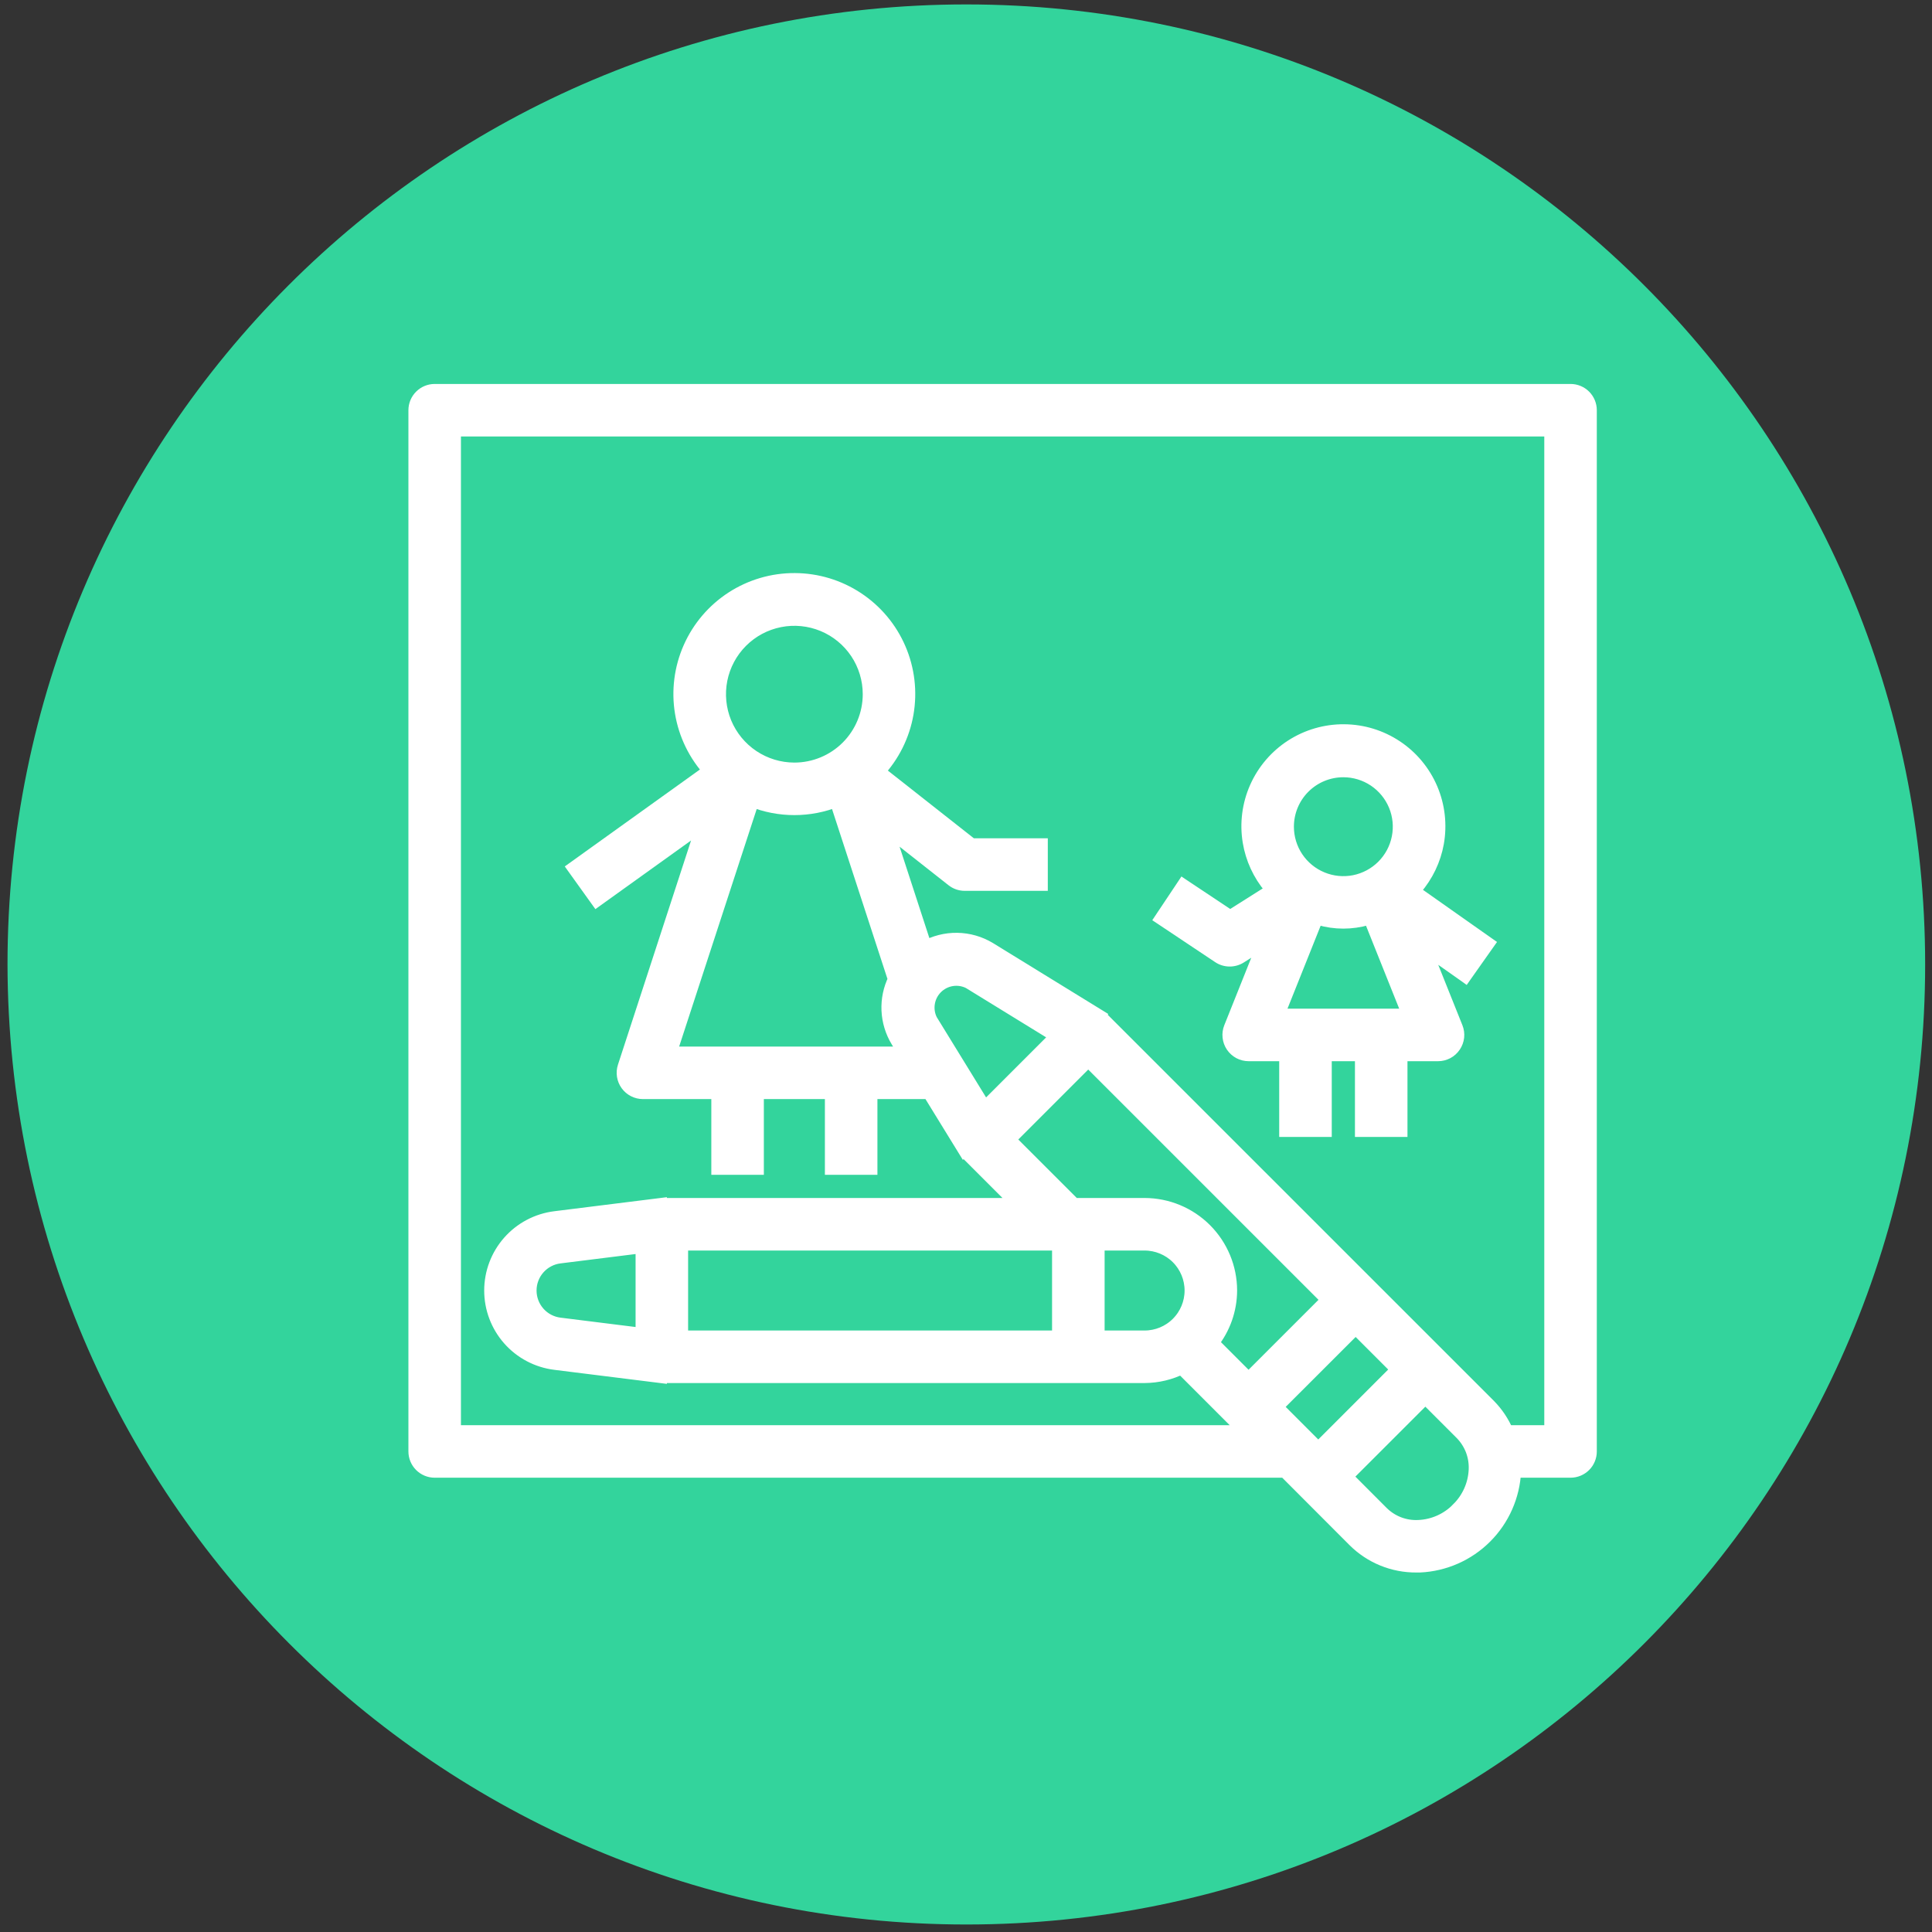
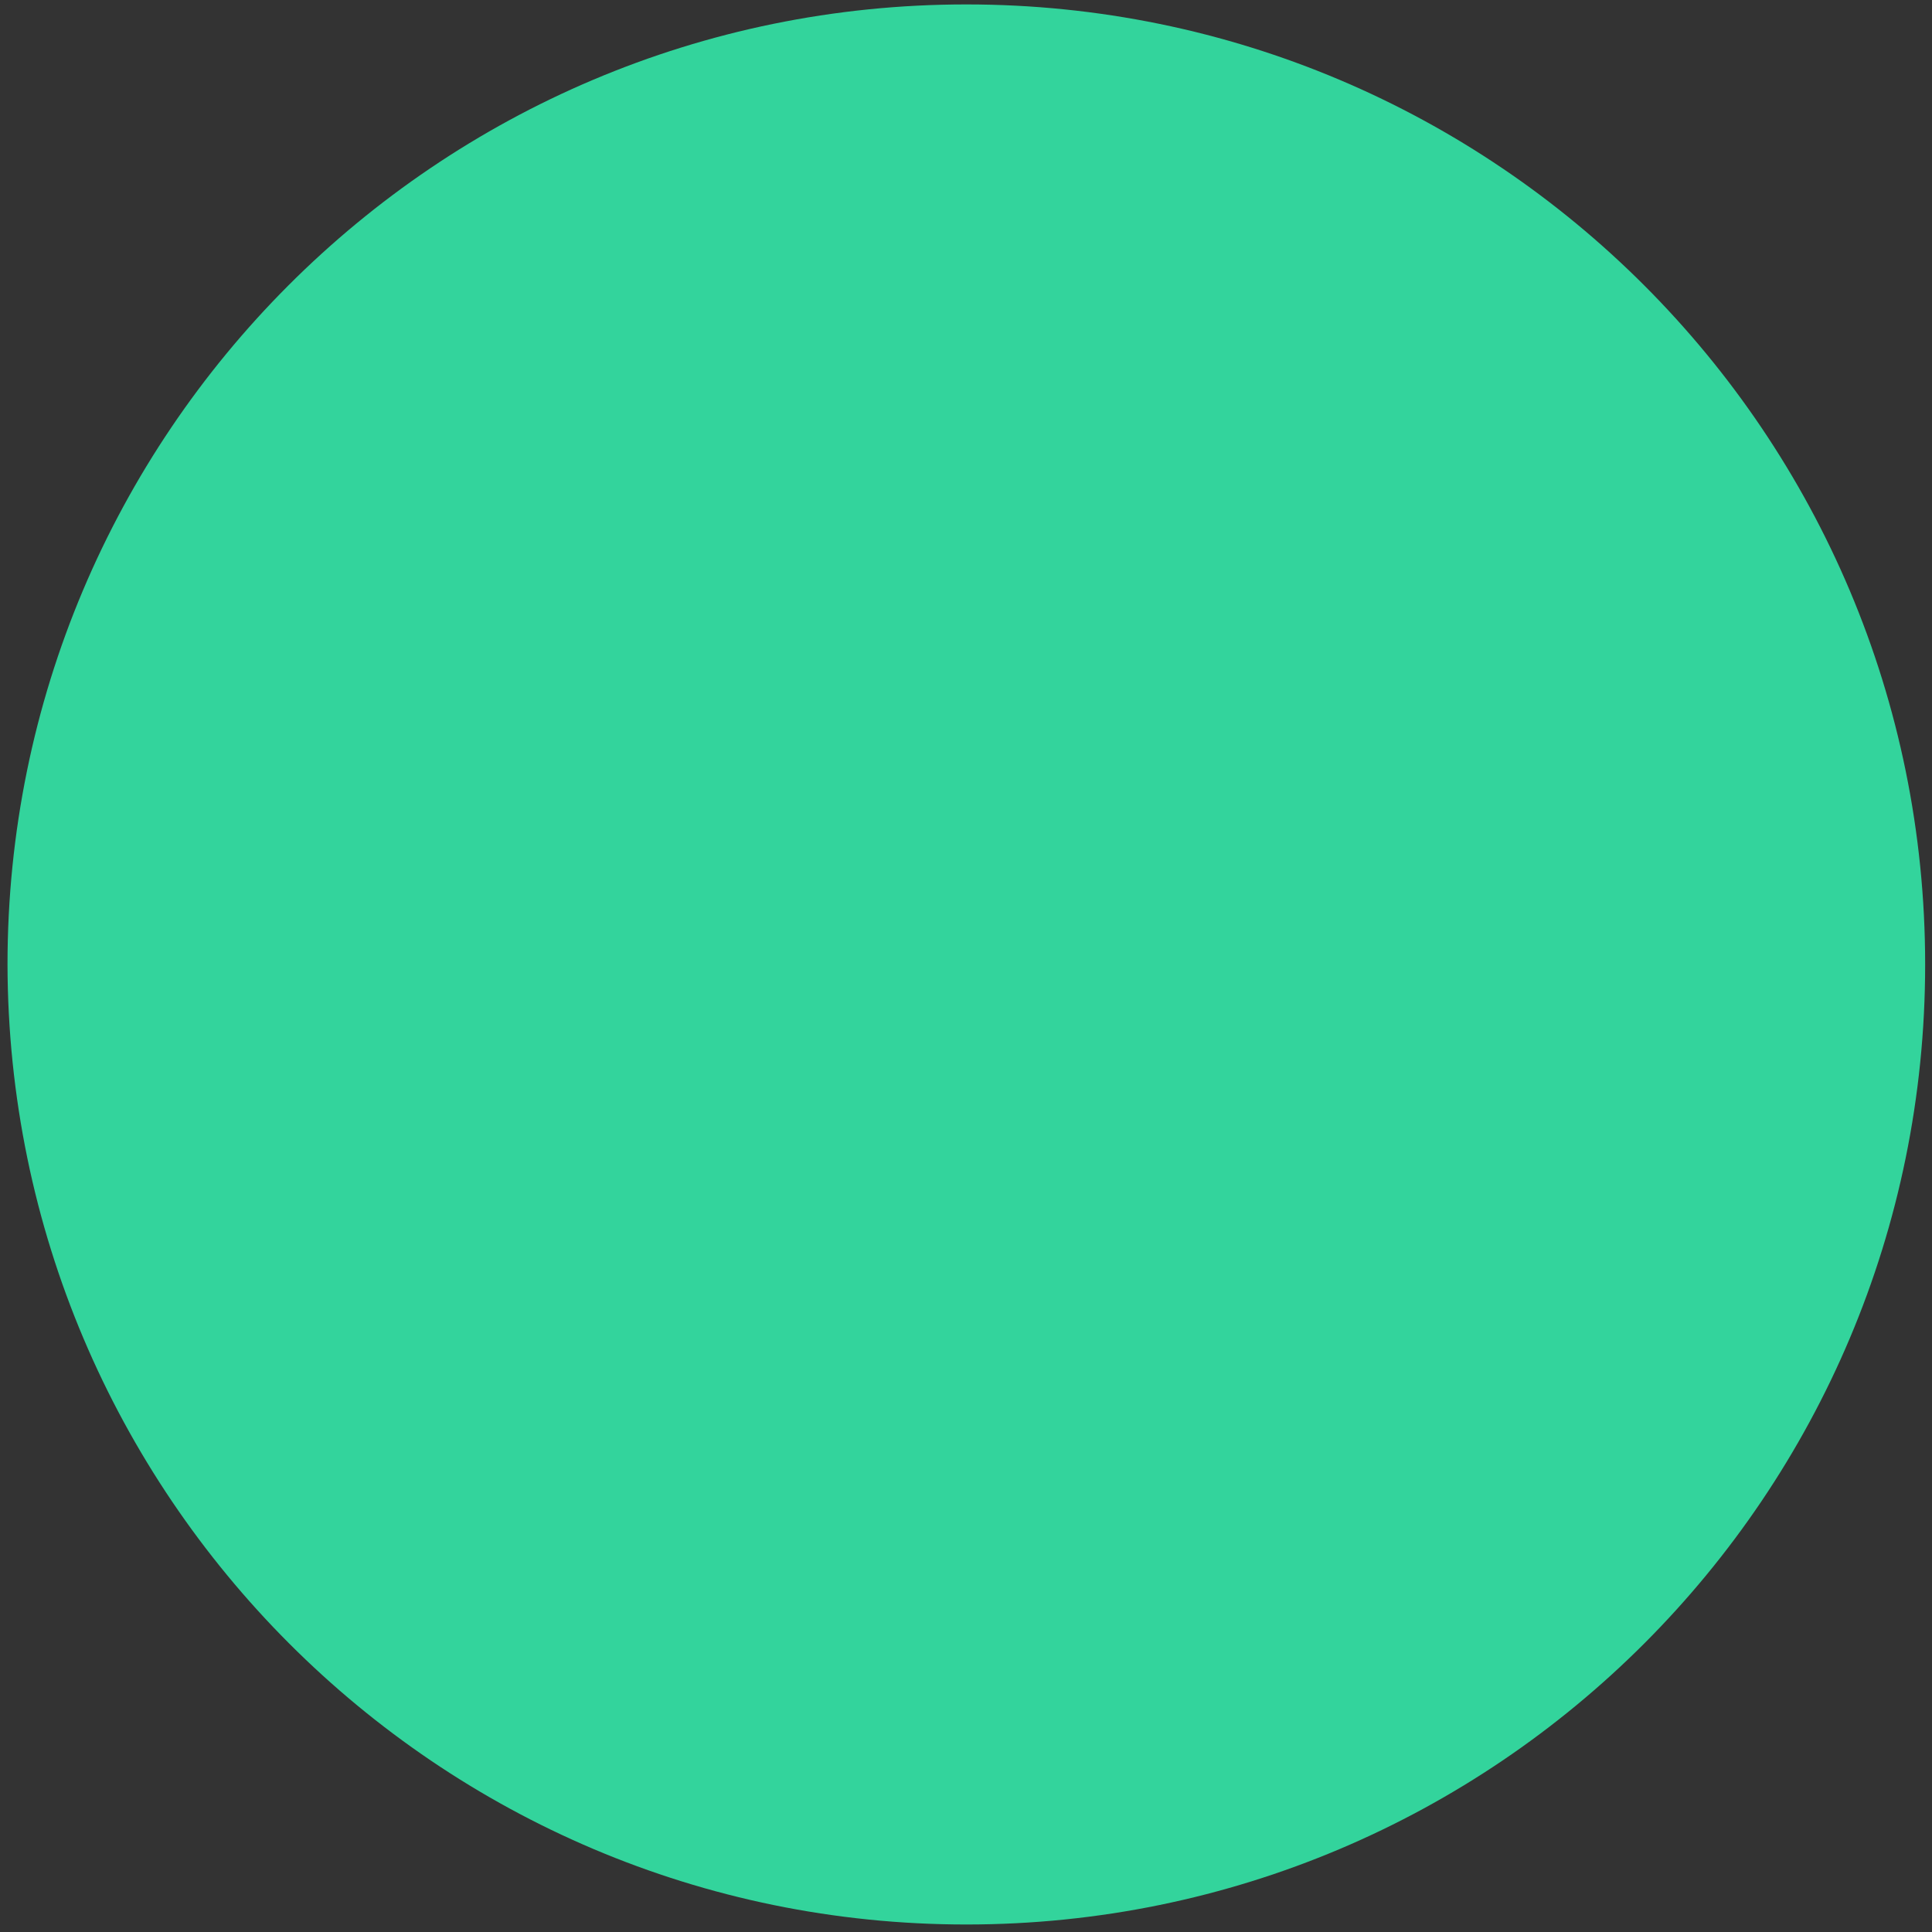
<svg xmlns="http://www.w3.org/2000/svg" width="79" height="79" viewBox="0 0 79 79" fill="none">
  <rect x="0" y="0" width="79" height="79" fill="#333333" stroke="none" />
  <path d="M39.513 78.693C61.174 78.693 78.72 61.124 78.72 39.437C78.72 17.749 61.174 0.181 39.513 0.181C17.853 0.181 0.307 17.749 0.307 39.437C0.349 61.124 17.895 78.693 39.513 78.693Z" fill="#33D49C" />
  <mask id="path-2-outside-1_2438_8355" maskUnits="userSpaceOnUse" x="16" y="15" width="50" height="50" fill="black">
-     <rect fill="white" x="16" y="15" width="50" height="50" />
-     <path d="M64.22 16H17.774C17.569 16 17.372 16.082 17.227 16.227C17.082 16.372 17 16.569 17 16.774V59.35C17 59.555 17.082 59.752 17.227 59.897C17.372 60.042 17.569 60.124 17.774 60.124H52.555L55.395 62.969C55.727 63.3 56.121 63.561 56.554 63.738C56.988 63.915 57.452 64.004 57.921 64C57.966 64 58.011 64 58.055 64C59.06 63.954 60.011 63.534 60.722 62.822C61.433 62.111 61.852 61.16 61.898 60.155C61.898 60.144 61.898 60.135 61.898 60.124H64.22C64.426 60.124 64.623 60.042 64.768 59.897C64.913 59.752 64.994 59.555 64.994 59.35V16.774C64.994 16.569 64.913 16.372 64.768 16.227C64.623 16.082 64.426 16 64.22 16ZM43.319 50.835V54.705H27.837V50.835H43.319ZM44.868 50.835H46.803C47.316 50.835 47.809 51.039 48.171 51.401C48.534 51.764 48.738 52.257 48.738 52.77C48.738 53.283 48.534 53.775 48.171 54.138C47.809 54.501 47.316 54.705 46.803 54.705H44.868V50.835ZM46.803 49.286H43.906L41.214 46.595L44.498 43.31L54.338 53.15L51.054 56.434L49.53 54.91C50.017 54.303 50.283 53.548 50.286 52.77C50.285 51.846 49.918 50.961 49.265 50.308C48.612 49.655 47.727 49.288 46.803 49.286ZM40.265 45.355L38.039 41.733C37.927 41.51 37.889 41.257 37.929 41.01C37.969 40.763 38.086 40.535 38.263 40.358C38.44 40.182 38.667 40.065 38.914 40.025C39.161 39.985 39.414 40.023 39.638 40.135L43.258 42.361L40.265 45.355ZM27.357 43.094L30.753 32.694C31.862 33.142 33.102 33.142 34.211 32.694L36.61 40.047C36.417 40.439 36.325 40.873 36.344 41.31C36.363 41.746 36.491 42.171 36.717 42.545L37.055 43.094H27.357ZM32.482 31.482C31.87 31.482 31.271 31.3 30.762 30.96C30.253 30.62 29.856 30.136 29.621 29.571C29.387 29.005 29.326 28.382 29.445 27.782C29.565 27.181 29.86 26.629 30.293 26.196C30.726 25.763 31.277 25.468 31.878 25.349C32.479 25.229 33.101 25.291 33.667 25.525C34.233 25.759 34.716 26.156 35.057 26.665C35.397 27.175 35.578 27.773 35.578 28.386C35.578 29.207 35.252 29.994 34.672 30.575C34.091 31.156 33.303 31.482 32.482 31.482ZM57.188 56L53.904 59.285L52.148 57.528L55.433 54.245L57.188 56ZM59.63 61.729C59.2 62.168 58.618 62.427 58.004 62.453C57.726 62.467 57.448 62.423 57.188 62.324C56.928 62.225 56.691 62.072 56.493 61.877L54.998 60.379L58.283 57.095L59.778 58.59C59.973 58.789 60.125 59.025 60.225 59.285C60.324 59.546 60.368 59.823 60.355 60.102C60.328 60.715 60.069 61.296 59.63 61.726V61.729ZM63.446 58.576H61.595C61.425 58.172 61.179 57.804 60.872 57.492L45.046 41.669C44.999 41.629 44.947 41.596 44.891 41.571L44.9 41.557L40.445 38.817C40.05 38.579 39.6 38.45 39.139 38.443C38.679 38.436 38.224 38.552 37.823 38.777L36.192 33.773L38.97 35.961C39.106 36.069 39.275 36.127 39.449 36.127H42.545V34.578H39.718L35.872 31.55C36.489 30.89 36.901 30.065 37.056 29.174C37.211 28.284 37.103 27.368 36.745 26.538C36.388 25.708 35.795 25.001 35.042 24.503C34.288 24.004 33.405 23.737 32.501 23.733C31.598 23.728 30.712 23.988 29.954 24.479C29.196 24.971 28.597 25.673 28.232 26.5C27.867 27.326 27.75 28.241 27.897 29.133C28.044 30.024 28.448 30.854 29.06 31.519L23.512 35.498L24.414 36.756L28.827 33.59L25.554 43.627C25.516 43.743 25.506 43.867 25.525 43.988C25.544 44.108 25.591 44.223 25.663 44.322C25.735 44.421 25.829 44.502 25.938 44.557C26.047 44.613 26.167 44.642 26.289 44.642H29.386V47.738H30.934V44.642H34.03V47.738H35.578V44.642H38.01L39.461 47.001L39.473 46.993C39.5 47.047 39.533 47.097 39.572 47.142L41.716 49.286H27.063C27.031 49.291 27 49.297 26.969 49.306V49.293L22.696 49.826C21.979 49.916 21.319 50.265 20.841 50.807C20.363 51.349 20.099 52.047 20.099 52.77C20.099 53.493 20.363 54.191 20.841 54.733C21.319 55.275 21.979 55.624 22.696 55.714L26.969 56.247V56.234C27 56.243 27.031 56.249 27.063 56.253H46.803C47.33 56.25 47.849 56.126 48.321 55.89L51.006 58.576H18.548V17.548H63.446V58.576ZM26.289 54.602L22.883 54.177C22.54 54.135 22.224 53.968 21.995 53.709C21.766 53.45 21.64 53.116 21.64 52.77C21.64 52.424 21.766 52.09 21.995 51.831C22.224 51.572 22.54 51.405 22.883 51.363L26.289 50.938V54.602Z" />
-   </mask>
-   <path d="M64.22 16H17.774C17.569 16 17.372 16.082 17.227 16.227C17.082 16.372 17 16.569 17 16.774V59.35C17 59.555 17.082 59.752 17.227 59.897C17.372 60.042 17.569 60.124 17.774 60.124H52.555L55.395 62.969C55.727 63.3 56.121 63.561 56.554 63.738C56.988 63.915 57.452 64.004 57.921 64C57.966 64 58.011 64 58.055 64C59.06 63.954 60.011 63.534 60.722 62.822C61.433 62.111 61.852 61.16 61.898 60.155C61.898 60.144 61.898 60.135 61.898 60.124H64.22C64.426 60.124 64.623 60.042 64.768 59.897C64.913 59.752 64.994 59.555 64.994 59.35V16.774C64.994 16.569 64.913 16.372 64.768 16.227C64.623 16.082 64.426 16 64.22 16ZM43.319 50.835V54.705H27.837V50.835H43.319ZM44.868 50.835H46.803C47.316 50.835 47.809 51.039 48.171 51.401C48.534 51.764 48.738 52.257 48.738 52.77C48.738 53.283 48.534 53.775 48.171 54.138C47.809 54.501 47.316 54.705 46.803 54.705H44.868V50.835ZM46.803 49.286H43.906L41.214 46.595L44.498 43.31L54.338 53.15L51.054 56.434L49.53 54.91C50.017 54.303 50.283 53.548 50.286 52.77C50.285 51.846 49.918 50.961 49.265 50.308C48.612 49.655 47.727 49.288 46.803 49.286ZM40.265 45.355L38.039 41.733C37.927 41.51 37.889 41.257 37.929 41.01C37.969 40.763 38.086 40.535 38.263 40.358C38.44 40.182 38.667 40.065 38.914 40.025C39.161 39.985 39.414 40.023 39.638 40.135L43.258 42.361L40.265 45.355ZM27.357 43.094L30.753 32.694C31.862 33.142 33.102 33.142 34.211 32.694L36.61 40.047C36.417 40.439 36.325 40.873 36.344 41.31C36.363 41.746 36.491 42.171 36.717 42.545L37.055 43.094H27.357ZM32.482 31.482C31.87 31.482 31.271 31.3 30.762 30.96C30.253 30.62 29.856 30.136 29.621 29.571C29.387 29.005 29.326 28.382 29.445 27.782C29.565 27.181 29.86 26.629 30.293 26.196C30.726 25.763 31.277 25.468 31.878 25.349C32.479 25.229 33.101 25.291 33.667 25.525C34.233 25.759 34.716 26.156 35.057 26.665C35.397 27.175 35.578 27.773 35.578 28.386C35.578 29.207 35.252 29.994 34.672 30.575C34.091 31.156 33.303 31.482 32.482 31.482ZM57.188 56L53.904 59.285L52.148 57.528L55.433 54.245L57.188 56ZM59.63 61.729C59.2 62.168 58.618 62.427 58.004 62.453C57.726 62.467 57.448 62.423 57.188 62.324C56.928 62.225 56.691 62.072 56.493 61.877L54.998 60.379L58.283 57.095L59.778 58.59C59.973 58.789 60.125 59.025 60.225 59.285C60.324 59.546 60.368 59.823 60.355 60.102C60.328 60.715 60.069 61.296 59.63 61.726V61.729ZM63.446 58.576H61.595C61.425 58.172 61.179 57.804 60.872 57.492L45.046 41.669C44.999 41.629 44.947 41.596 44.891 41.571L44.9 41.557L40.445 38.817C40.05 38.579 39.6 38.45 39.139 38.443C38.679 38.436 38.224 38.552 37.823 38.777L36.192 33.773L38.97 35.961C39.106 36.069 39.275 36.127 39.449 36.127H42.545V34.578H39.718L35.872 31.55C36.489 30.89 36.901 30.065 37.056 29.174C37.211 28.284 37.103 27.368 36.745 26.538C36.388 25.708 35.795 25.001 35.042 24.503C34.288 24.004 33.405 23.737 32.501 23.733C31.598 23.728 30.712 23.988 29.954 24.479C29.196 24.971 28.597 25.673 28.232 26.5C27.867 27.326 27.75 28.241 27.897 29.133C28.044 30.024 28.448 30.854 29.06 31.519L23.512 35.498L24.414 36.756L28.827 33.59L25.554 43.627C25.516 43.743 25.506 43.867 25.525 43.988C25.544 44.108 25.591 44.223 25.663 44.322C25.735 44.421 25.829 44.502 25.938 44.557C26.047 44.613 26.167 44.642 26.289 44.642H29.386V47.738H30.934V44.642H34.03V47.738H35.578V44.642H38.01L39.461 47.001L39.473 46.993C39.5 47.047 39.533 47.097 39.572 47.142L41.716 49.286H27.063C27.031 49.291 27 49.297 26.969 49.306V49.293L22.696 49.826C21.979 49.916 21.319 50.265 20.841 50.807C20.363 51.349 20.099 52.047 20.099 52.77C20.099 53.493 20.363 54.191 20.841 54.733C21.319 55.275 21.979 55.624 22.696 55.714L26.969 56.247V56.234C27 56.243 27.031 56.249 27.063 56.253H46.803C47.33 56.25 47.849 56.126 48.321 55.89L51.006 58.576H18.548V17.548H63.446V58.576ZM26.289 54.602L22.883 54.177C22.54 54.135 22.224 53.968 21.995 53.709C21.766 53.45 21.64 53.116 21.64 52.77C21.64 52.424 21.766 52.09 21.995 51.831C22.224 51.572 22.54 51.405 22.883 51.363L26.289 50.938V54.602Z" fill="white" />
-   <path d="M64.22 16H17.774C17.569 16 17.372 16.082 17.227 16.227C17.082 16.372 17 16.569 17 16.774V59.35C17 59.555 17.082 59.752 17.227 59.897C17.372 60.042 17.569 60.124 17.774 60.124H52.555L55.395 62.969C55.727 63.3 56.121 63.561 56.554 63.738C56.988 63.915 57.452 64.004 57.921 64C57.966 64 58.011 64 58.055 64C59.06 63.954 60.011 63.534 60.722 62.822C61.433 62.111 61.852 61.16 61.898 60.155C61.898 60.144 61.898 60.135 61.898 60.124H64.22C64.426 60.124 64.623 60.042 64.768 59.897C64.913 59.752 64.994 59.555 64.994 59.35V16.774C64.994 16.569 64.913 16.372 64.768 16.227C64.623 16.082 64.426 16 64.22 16ZM43.319 50.835V54.705H27.837V50.835H43.319ZM44.868 50.835H46.803C47.316 50.835 47.809 51.039 48.171 51.401C48.534 51.764 48.738 52.257 48.738 52.77C48.738 53.283 48.534 53.775 48.171 54.138C47.809 54.501 47.316 54.705 46.803 54.705H44.868V50.835ZM46.803 49.286H43.906L41.214 46.595L44.498 43.31L54.338 53.15L51.054 56.434L49.53 54.91C50.017 54.303 50.283 53.548 50.286 52.77C50.285 51.846 49.918 50.961 49.265 50.308C48.612 49.655 47.727 49.288 46.803 49.286ZM40.265 45.355L38.039 41.733C37.927 41.51 37.889 41.257 37.929 41.01C37.969 40.763 38.086 40.535 38.263 40.358C38.44 40.182 38.667 40.065 38.914 40.025C39.161 39.985 39.414 40.023 39.638 40.135L43.258 42.361L40.265 45.355ZM27.357 43.094L30.753 32.694C31.862 33.142 33.102 33.142 34.211 32.694L36.61 40.047C36.417 40.439 36.325 40.873 36.344 41.31C36.363 41.746 36.491 42.171 36.717 42.545L37.055 43.094H27.357ZM32.482 31.482C31.87 31.482 31.271 31.3 30.762 30.96C30.253 30.62 29.856 30.136 29.621 29.571C29.387 29.005 29.326 28.382 29.445 27.782C29.565 27.181 29.86 26.629 30.293 26.196C30.726 25.763 31.277 25.468 31.878 25.349C32.479 25.229 33.101 25.291 33.667 25.525C34.233 25.759 34.716 26.156 35.057 26.665C35.397 27.175 35.578 27.773 35.578 28.386C35.578 29.207 35.252 29.994 34.672 30.575C34.091 31.156 33.303 31.482 32.482 31.482ZM57.188 56L53.904 59.285L52.148 57.528L55.433 54.245L57.188 56ZM59.63 61.729C59.2 62.168 58.618 62.427 58.004 62.453C57.726 62.467 57.448 62.423 57.188 62.324C56.928 62.225 56.691 62.072 56.493 61.877L54.998 60.379L58.283 57.095L59.778 58.59C59.973 58.789 60.125 59.025 60.225 59.285C60.324 59.546 60.368 59.823 60.355 60.102C60.328 60.715 60.069 61.296 59.63 61.726V61.729ZM63.446 58.576H61.595C61.425 58.172 61.179 57.804 60.872 57.492L45.046 41.669C44.999 41.629 44.947 41.596 44.891 41.571L44.9 41.557L40.445 38.817C40.05 38.579 39.6 38.45 39.139 38.443C38.679 38.436 38.224 38.552 37.823 38.777L36.192 33.773L38.97 35.961C39.106 36.069 39.275 36.127 39.449 36.127H42.545V34.578H39.718L35.872 31.55C36.489 30.89 36.901 30.065 37.056 29.174C37.211 28.284 37.103 27.368 36.745 26.538C36.388 25.708 35.795 25.001 35.042 24.503C34.288 24.004 33.405 23.737 32.501 23.733C31.598 23.728 30.712 23.988 29.954 24.479C29.196 24.971 28.597 25.673 28.232 26.5C27.867 27.326 27.75 28.241 27.897 29.133C28.044 30.024 28.448 30.854 29.06 31.519L23.512 35.498L24.414 36.756L28.827 33.59L25.554 43.627C25.516 43.743 25.506 43.867 25.525 43.988C25.544 44.108 25.591 44.223 25.663 44.322C25.735 44.421 25.829 44.502 25.938 44.557C26.047 44.613 26.167 44.642 26.289 44.642H29.386V47.738H30.934V44.642H34.03V47.738H35.578V44.642H38.01L39.461 47.001L39.473 46.993C39.5 47.047 39.533 47.097 39.572 47.142L41.716 49.286H27.063C27.031 49.291 27 49.297 26.969 49.306V49.293L22.696 49.826C21.979 49.916 21.319 50.265 20.841 50.807C20.363 51.349 20.099 52.047 20.099 52.77C20.099 53.493 20.363 54.191 20.841 54.733C21.319 55.275 21.979 55.624 22.696 55.714L26.969 56.247V56.234C27 56.243 27.031 56.249 27.063 56.253H46.803C47.33 56.25 47.849 56.126 48.321 55.89L51.006 58.576H18.548V17.548H63.446V58.576ZM26.289 54.602L22.883 54.177C22.54 54.135 22.224 53.968 21.995 53.709C21.766 53.45 21.64 53.116 21.64 52.77C21.64 52.424 21.766 52.09 21.995 51.831C22.224 51.572 22.54 51.405 22.883 51.363L26.289 50.938V54.602Z" stroke="white" stroke-width="0.6" mask="url(#path-2-outside-1_2438_8355)" />
-   <path d="M54.961 29.765C55.744 29.77 56.508 30.004 57.16 30.438C57.812 30.871 58.323 31.487 58.63 32.207C58.937 32.927 59.027 33.721 58.89 34.492C58.762 35.206 58.441 35.87 57.968 36.416L60.881 38.468L61.004 38.554L60.917 38.677L60.025 39.941L59.938 40.065L59.816 39.977L58.483 39.038L59.659 41.977C59.715 42.117 59.736 42.268 59.72 42.418C59.703 42.568 59.65 42.712 59.565 42.837C59.481 42.962 59.367 43.065 59.233 43.136C59.1 43.206 58.951 43.243 58.8 43.243H57.402V46.34H55.554V43.243H54.306V46.34H52.457V43.243H51.06C50.909 43.243 50.759 43.206 50.626 43.136C50.493 43.065 50.379 42.962 50.294 42.837C50.209 42.712 50.157 42.568 50.141 42.418C50.124 42.268 50.145 42.117 50.201 41.977L51.475 38.79L50.777 39.23C50.627 39.325 50.452 39.374 50.273 39.372C50.095 39.37 49.921 39.317 49.773 39.218L47.45 37.669L47.325 37.586L47.408 37.461L48.268 36.173L48.351 36.048L48.476 36.132L50.302 37.347L51.853 36.367C51.39 35.815 51.081 35.148 50.964 34.435C50.837 33.662 50.939 32.869 51.257 32.153C51.574 31.438 52.094 30.831 52.752 30.406C53.41 29.982 54.178 29.759 54.961 29.765ZM55.947 37.676C55.282 37.87 54.577 37.87 53.911 37.676L52.424 41.395H57.435L55.947 37.676ZM54.93 31.632C54.354 31.632 53.801 31.86 53.394 32.268C52.986 32.675 52.758 33.228 52.758 33.804C52.758 34.233 52.885 34.654 53.124 35.011C53.363 35.368 53.702 35.646 54.099 35.81C54.495 35.975 54.932 36.018 55.353 35.935C55.775 35.851 56.162 35.644 56.466 35.34C56.77 35.036 56.977 34.649 57.06 34.227C57.144 33.806 57.101 33.37 56.937 32.973C56.772 32.576 56.494 32.237 56.137 31.998C55.779 31.759 55.359 31.632 54.93 31.632Z" fill="white" stroke="white" stroke-width="0.3" />
+     </mask>
</svg>